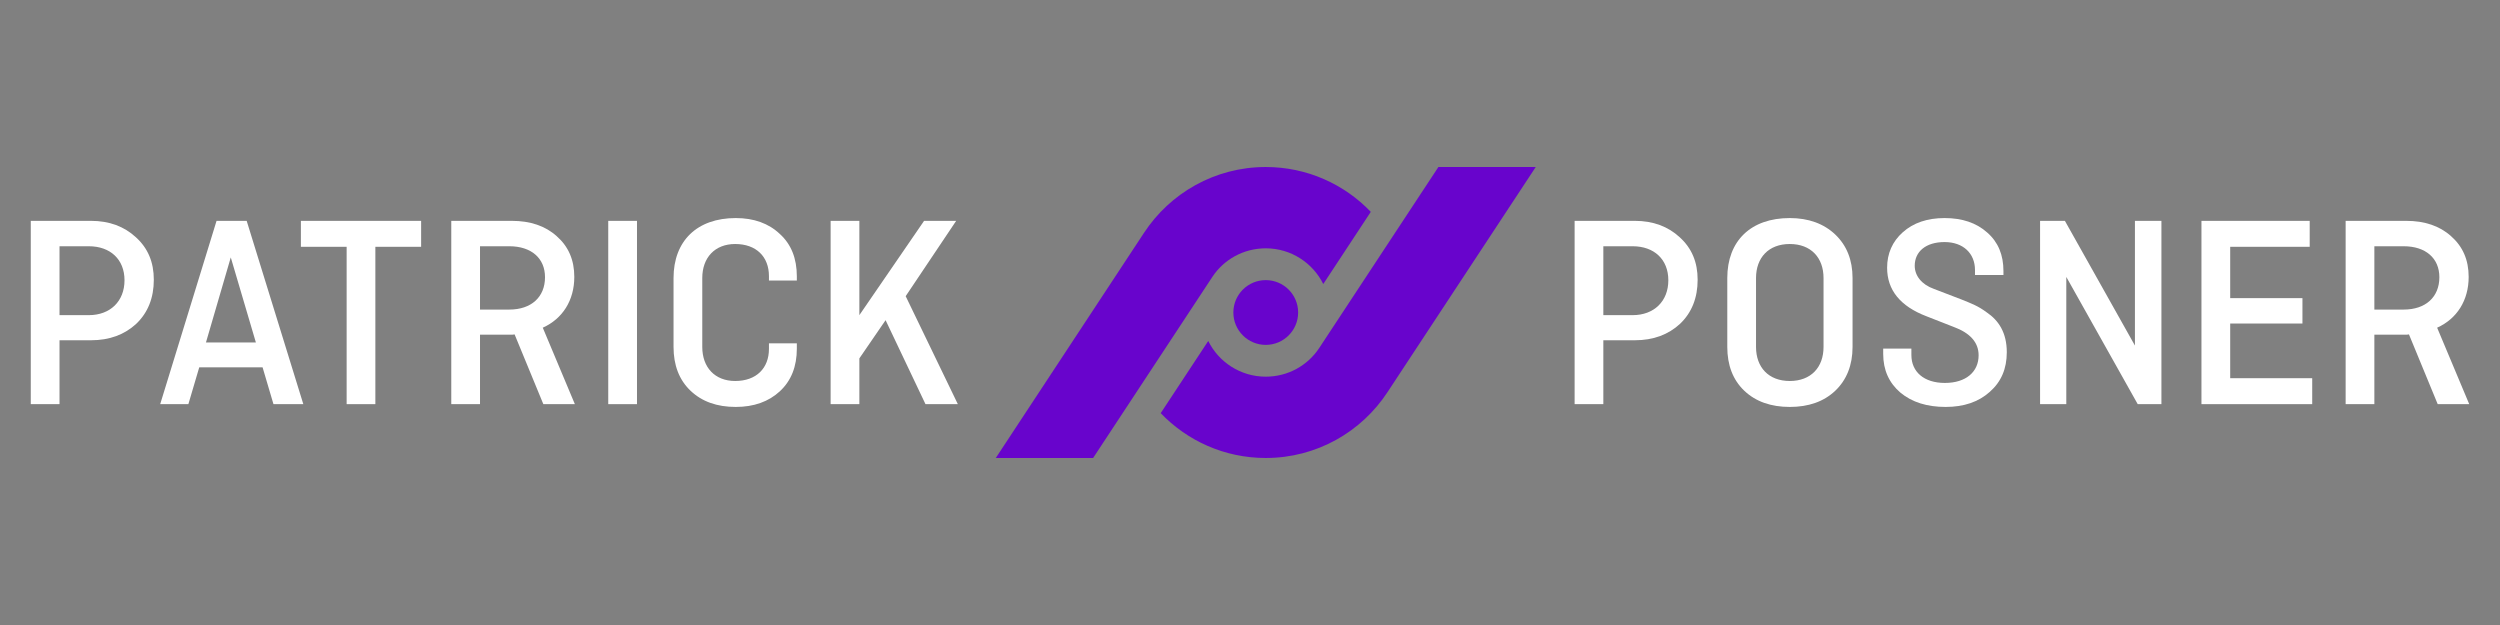
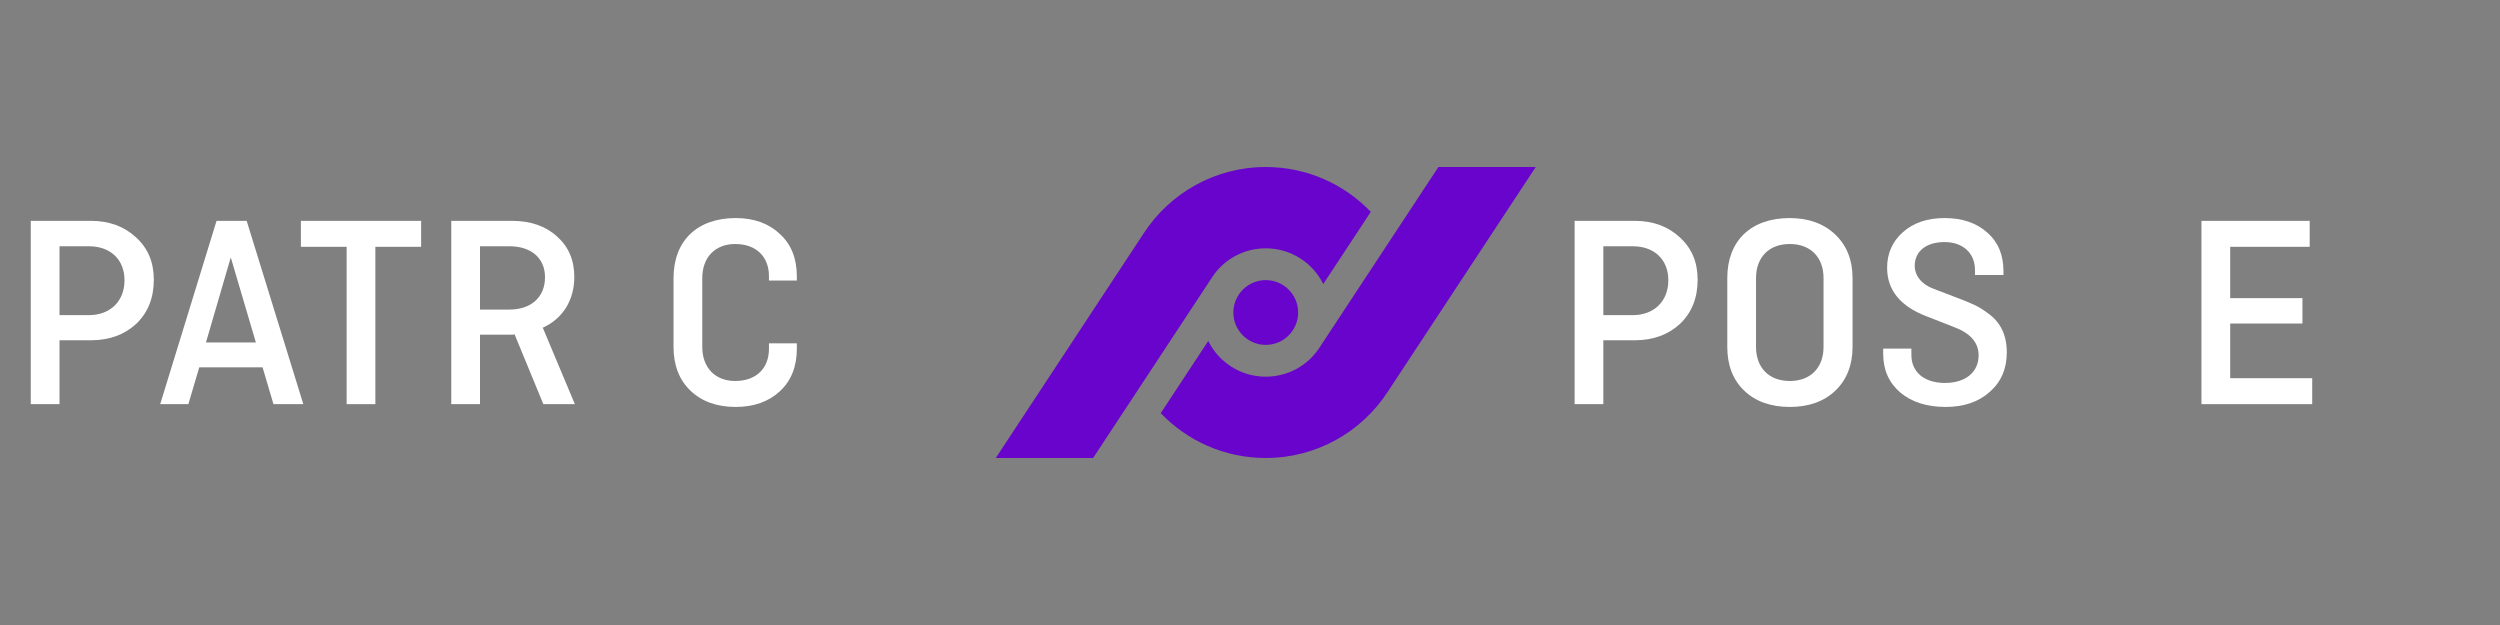
<svg xmlns="http://www.w3.org/2000/svg" width="100%" height="100%" viewBox="0 0 200 50" version="1.1" xml:space="preserve" style="fill-rule:evenodd;clip-rule:evenodd;stroke-linejoin:round;stroke-miterlimit:2;">
  <rect x="0" y="0" width="200" height="50" fill="#808080" stroke="none" />
  <g id="Ebene1">
    <g>
      <path d="M105.534,27.845C104.622,29.231 103.043,30.134 101.26,30.134C99.243,30.134 97.498,28.97 96.659,27.278L92.857,33.052C94.976,35.262 97.957,36.639 101.26,36.639C105.338,36.639 108.925,34.541 111.003,31.367L122.859,13.361L115.072,13.361L105.534,27.845ZM96.987,22.155C97.898,20.769 99.478,19.866 101.26,19.866C103.278,19.866 105.022,21.03 105.862,22.722L109.663,16.948C107.545,14.738 104.563,13.361 101.26,13.361C97.183,13.361 93.596,15.459 91.517,18.633L79.662,36.639L87.449,36.639L96.987,22.155ZM101.26,22.409C102.691,22.409 103.851,23.569 103.851,25C103.851,26.431 102.691,27.591 101.26,27.591C99.829,27.591 98.669,26.431 98.669,25C98.669,23.569 99.829,22.409 101.26,22.409" style="fill:rgb(104,4,204);fill-rule:nonzero;" />
      <path d="M4.761,19.7L4.761,25.212L7.105,25.212C8.823,25.212 9.961,24.096 9.961,22.422C9.961,20.749 8.823,19.7 7.105,19.7L4.761,19.7ZM2.462,32.332L2.462,17.668L7.283,17.668C8.734,17.668 9.939,18.115 10.876,18.985C11.836,19.856 12.305,20.972 12.305,22.378C12.305,23.828 11.836,25.011 10.899,25.904C9.961,26.774 8.756,27.221 7.283,27.221L4.761,27.221L4.761,32.332L2.462,32.332Z" style="fill:white;fill-rule:nonzero;" />
      <path d="M18.462,20.592L16.476,27.399L20.471,27.399L18.462,20.592ZM15.07,32.331L12.816,32.331L17.324,17.668L19.734,17.668L24.265,32.331L21.877,32.331L21.006,29.386L15.94,29.386L15.07,32.331Z" style="fill:white;fill-rule:nonzero;" />
      <path d="M24.071,19.744L24.071,17.669L33.69,17.669L33.69,19.744L30.029,19.744L30.029,32.332L27.731,32.332L27.731,19.744L24.071,19.744Z" style="fill:white;fill-rule:nonzero;" />
      <path d="M38.401,19.7L38.401,24.766L40.744,24.766C42.507,24.766 43.601,23.761 43.601,22.177C43.601,20.659 42.507,19.7 40.744,19.7L38.401,19.7ZM45.989,32.332L43.467,32.332L41.168,26.752C41.101,26.774 40.967,26.774 40.789,26.774L38.401,26.774L38.401,32.332L36.102,32.332L36.102,17.668L40.945,17.668C42.418,17.668 43.623,18.07 44.538,18.896C45.476,19.722 45.944,20.793 45.944,22.155C45.944,24.029 45.007,25.502 43.422,26.216L45.989,32.332Z" style="fill:white;fill-rule:nonzero;" />
-       <rect x="48.66" y="17.669" width="2.299" height="14.663" style="fill:white;" />
      <path d="M61.516,27.466L63.747,27.466L63.747,27.89C63.747,29.319 63.301,30.457 62.386,31.305C61.493,32.131 60.31,32.555 58.86,32.555C57.364,32.555 56.159,32.131 55.244,31.26C54.329,30.39 53.883,29.207 53.883,27.756L53.883,22.244C53.883,19.276 55.758,17.445 58.86,17.445C60.31,17.445 61.493,17.869 62.386,18.717C63.301,19.543 63.747,20.682 63.747,22.11L63.747,22.445L61.516,22.445L61.516,22.088C61.516,20.548 60.511,19.521 58.815,19.521C57.186,19.521 56.182,20.615 56.182,22.244L56.182,27.756C56.182,29.386 57.186,30.479 58.815,30.479C60.511,30.479 61.516,29.452 61.516,27.912L61.516,27.466Z" style="fill:white;fill-rule:nonzero;" />
-       <path d="M68.749,17.669L68.749,25.212L73.926,17.669L76.493,17.669L72.454,23.694L76.627,32.331L74.038,32.331L70.847,25.614L68.749,28.671L68.749,32.331L66.45,32.331L66.45,17.669L68.749,17.669Z" style="fill:white;fill-rule:nonzero;" />
      <path d="M128.267,19.7L128.267,25.212L130.611,25.212C132.329,25.212 133.467,24.096 133.467,22.422C133.467,20.749 132.329,19.7 130.611,19.7L128.267,19.7ZM125.969,32.332L125.969,17.668L130.789,17.668C132.24,17.668 133.445,18.115 134.382,18.985C135.342,19.856 135.811,20.972 135.811,22.378C135.811,23.828 135.342,25.011 134.405,25.904C133.467,26.774 132.262,27.221 130.789,27.221L128.267,27.221L128.267,32.332L125.969,32.332Z" style="fill:white;fill-rule:nonzero;" />
      <path d="M140.482,27.756C140.482,29.385 141.486,30.479 143.182,30.479C144.878,30.479 145.883,29.385 145.883,27.756L145.883,22.244C145.883,20.615 144.878,19.521 143.182,19.521C141.486,19.521 140.482,20.615 140.482,22.244L140.482,27.756ZM148.204,27.756C148.204,29.207 147.735,30.39 146.82,31.26C145.905,32.131 144.678,32.555 143.182,32.555C141.687,32.555 140.459,32.131 139.544,31.26C138.629,30.39 138.183,29.207 138.183,27.756L138.183,22.244C138.183,19.276 140.058,17.445 143.182,17.445C144.678,17.445 145.905,17.892 146.82,18.762C147.735,19.633 148.204,20.793 148.204,22.244L148.204,27.756Z" style="fill:white;fill-rule:nonzero;" />
      <path d="M160.276,21.998L157.999,21.998L157.999,21.597C157.999,20.28 157.062,19.365 155.567,19.365C154.071,19.365 153.178,20.124 153.178,21.262C153.178,22.043 153.714,22.757 154.718,23.114L156.928,23.962C157.754,24.297 158.245,24.476 158.937,24.989C159.896,25.636 160.543,26.618 160.543,28.18C160.543,29.497 160.097,30.546 159.182,31.349C158.289,32.153 157.106,32.555 155.656,32.555C154.161,32.555 152.955,32.175 152.04,31.416C151.125,30.635 150.656,29.609 150.656,28.314L150.656,27.89L152.911,27.89L152.911,28.404C152.911,29.743 153.915,30.635 155.589,30.635C157.285,30.635 158.289,29.743 158.289,28.426C158.289,27.399 157.62,26.64 156.281,26.149L154.116,25.301C152.018,24.498 150.969,23.203 150.969,21.418C150.969,20.28 151.393,19.32 152.219,18.584C153.067,17.825 154.183,17.445 155.567,17.445C156.973,17.445 158.111,17.825 158.981,18.606C159.852,19.365 160.276,20.391 160.276,21.686L160.276,21.998Z" style="fill:white;fill-rule:nonzero;" />
-       <path d="M172.914,17.669L172.914,32.331L171.017,32.331L165.304,22.154L165.304,32.331L163.206,32.331L163.206,17.669L165.192,17.669L170.794,27.645L170.794,17.669L172.914,17.669Z" style="fill:white;fill-rule:nonzero;" />
      <path d="M184.196,25.882L178.416,25.882L178.416,30.256L184.977,30.256L184.977,32.332L176.117,32.332L176.117,17.669L184.776,17.669L184.776,19.744L178.416,19.744L178.416,23.851L184.196,23.851L184.196,25.882Z" style="fill:white;fill-rule:nonzero;" />
-       <path d="M189.949,19.7L189.949,24.766L192.293,24.766C194.056,24.766 195.149,23.761 195.149,22.177C195.149,20.659 194.056,19.7 192.293,19.7L189.949,19.7ZM197.538,32.332L195.016,32.332L192.717,26.752C192.65,26.774 192.516,26.774 192.337,26.774L189.949,26.774L189.949,32.332L187.651,32.332L187.651,17.668L192.494,17.668C193.967,17.668 195.172,18.07 196.087,18.896C197.024,19.722 197.493,20.793 197.493,22.155C197.493,24.029 196.556,25.502 194.971,26.216L197.538,32.332Z" style="fill:white;fill-rule:nonzero;" />
    </g>
  </g>
</svg>